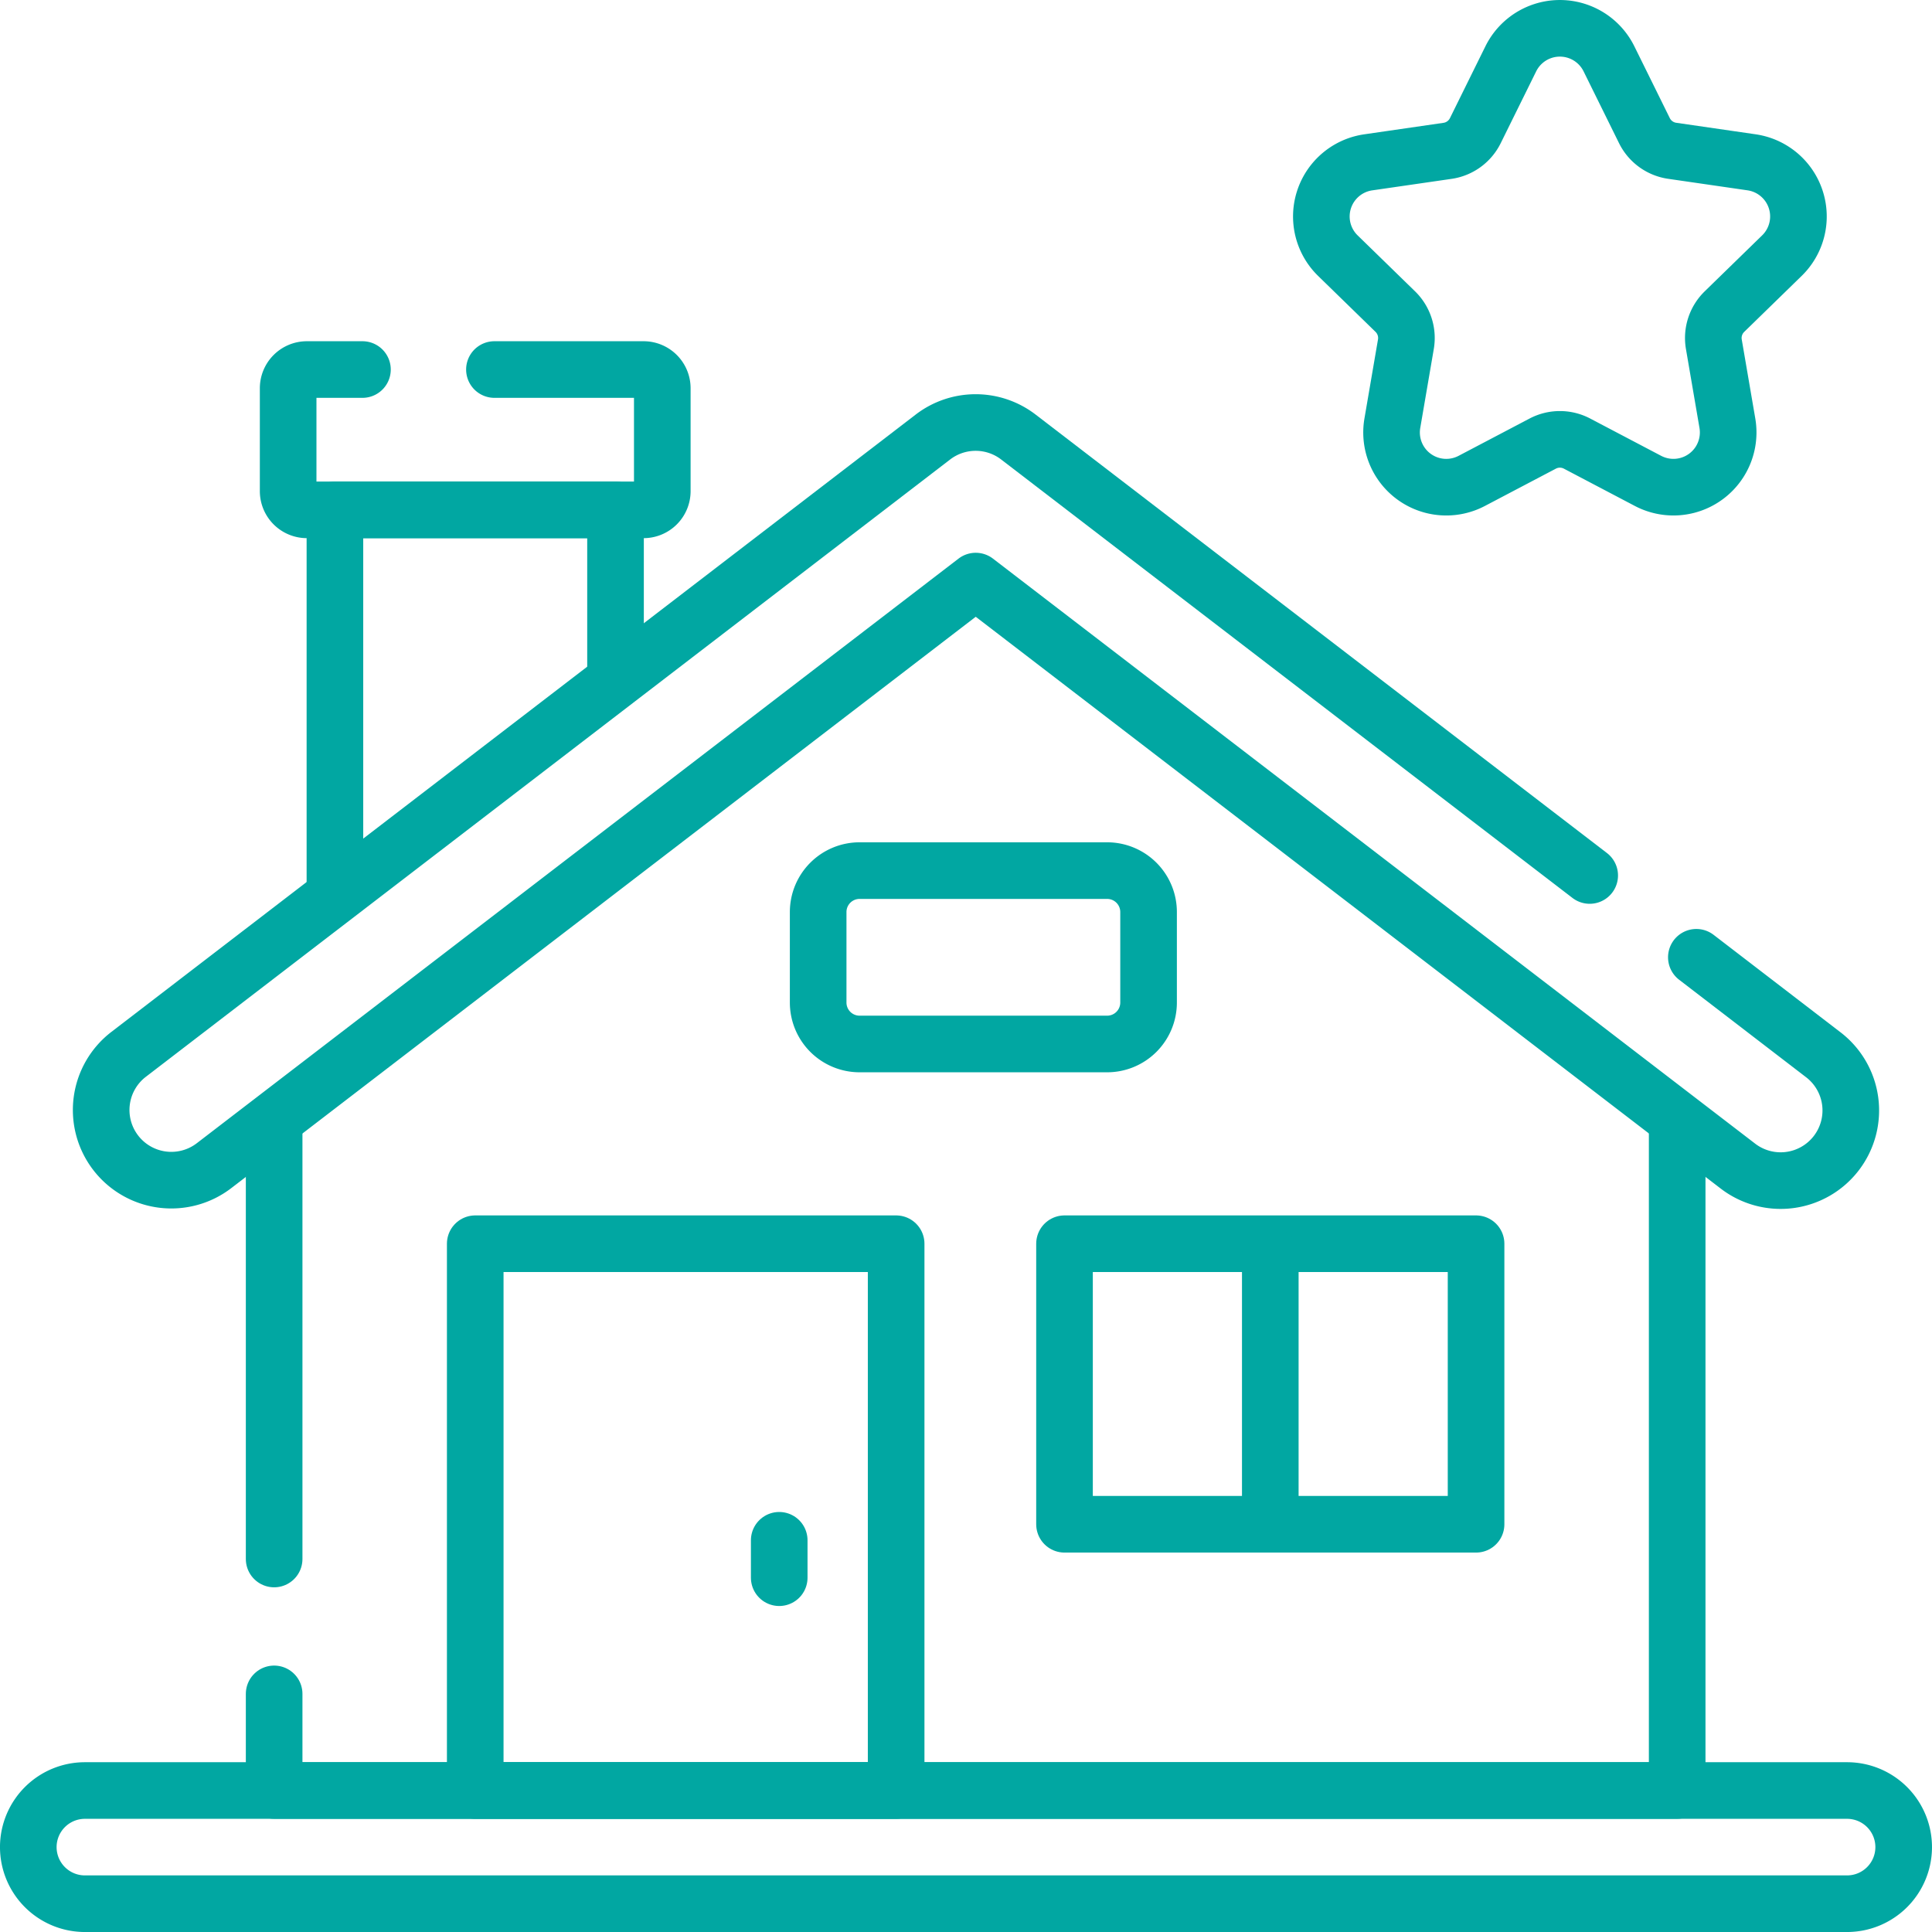
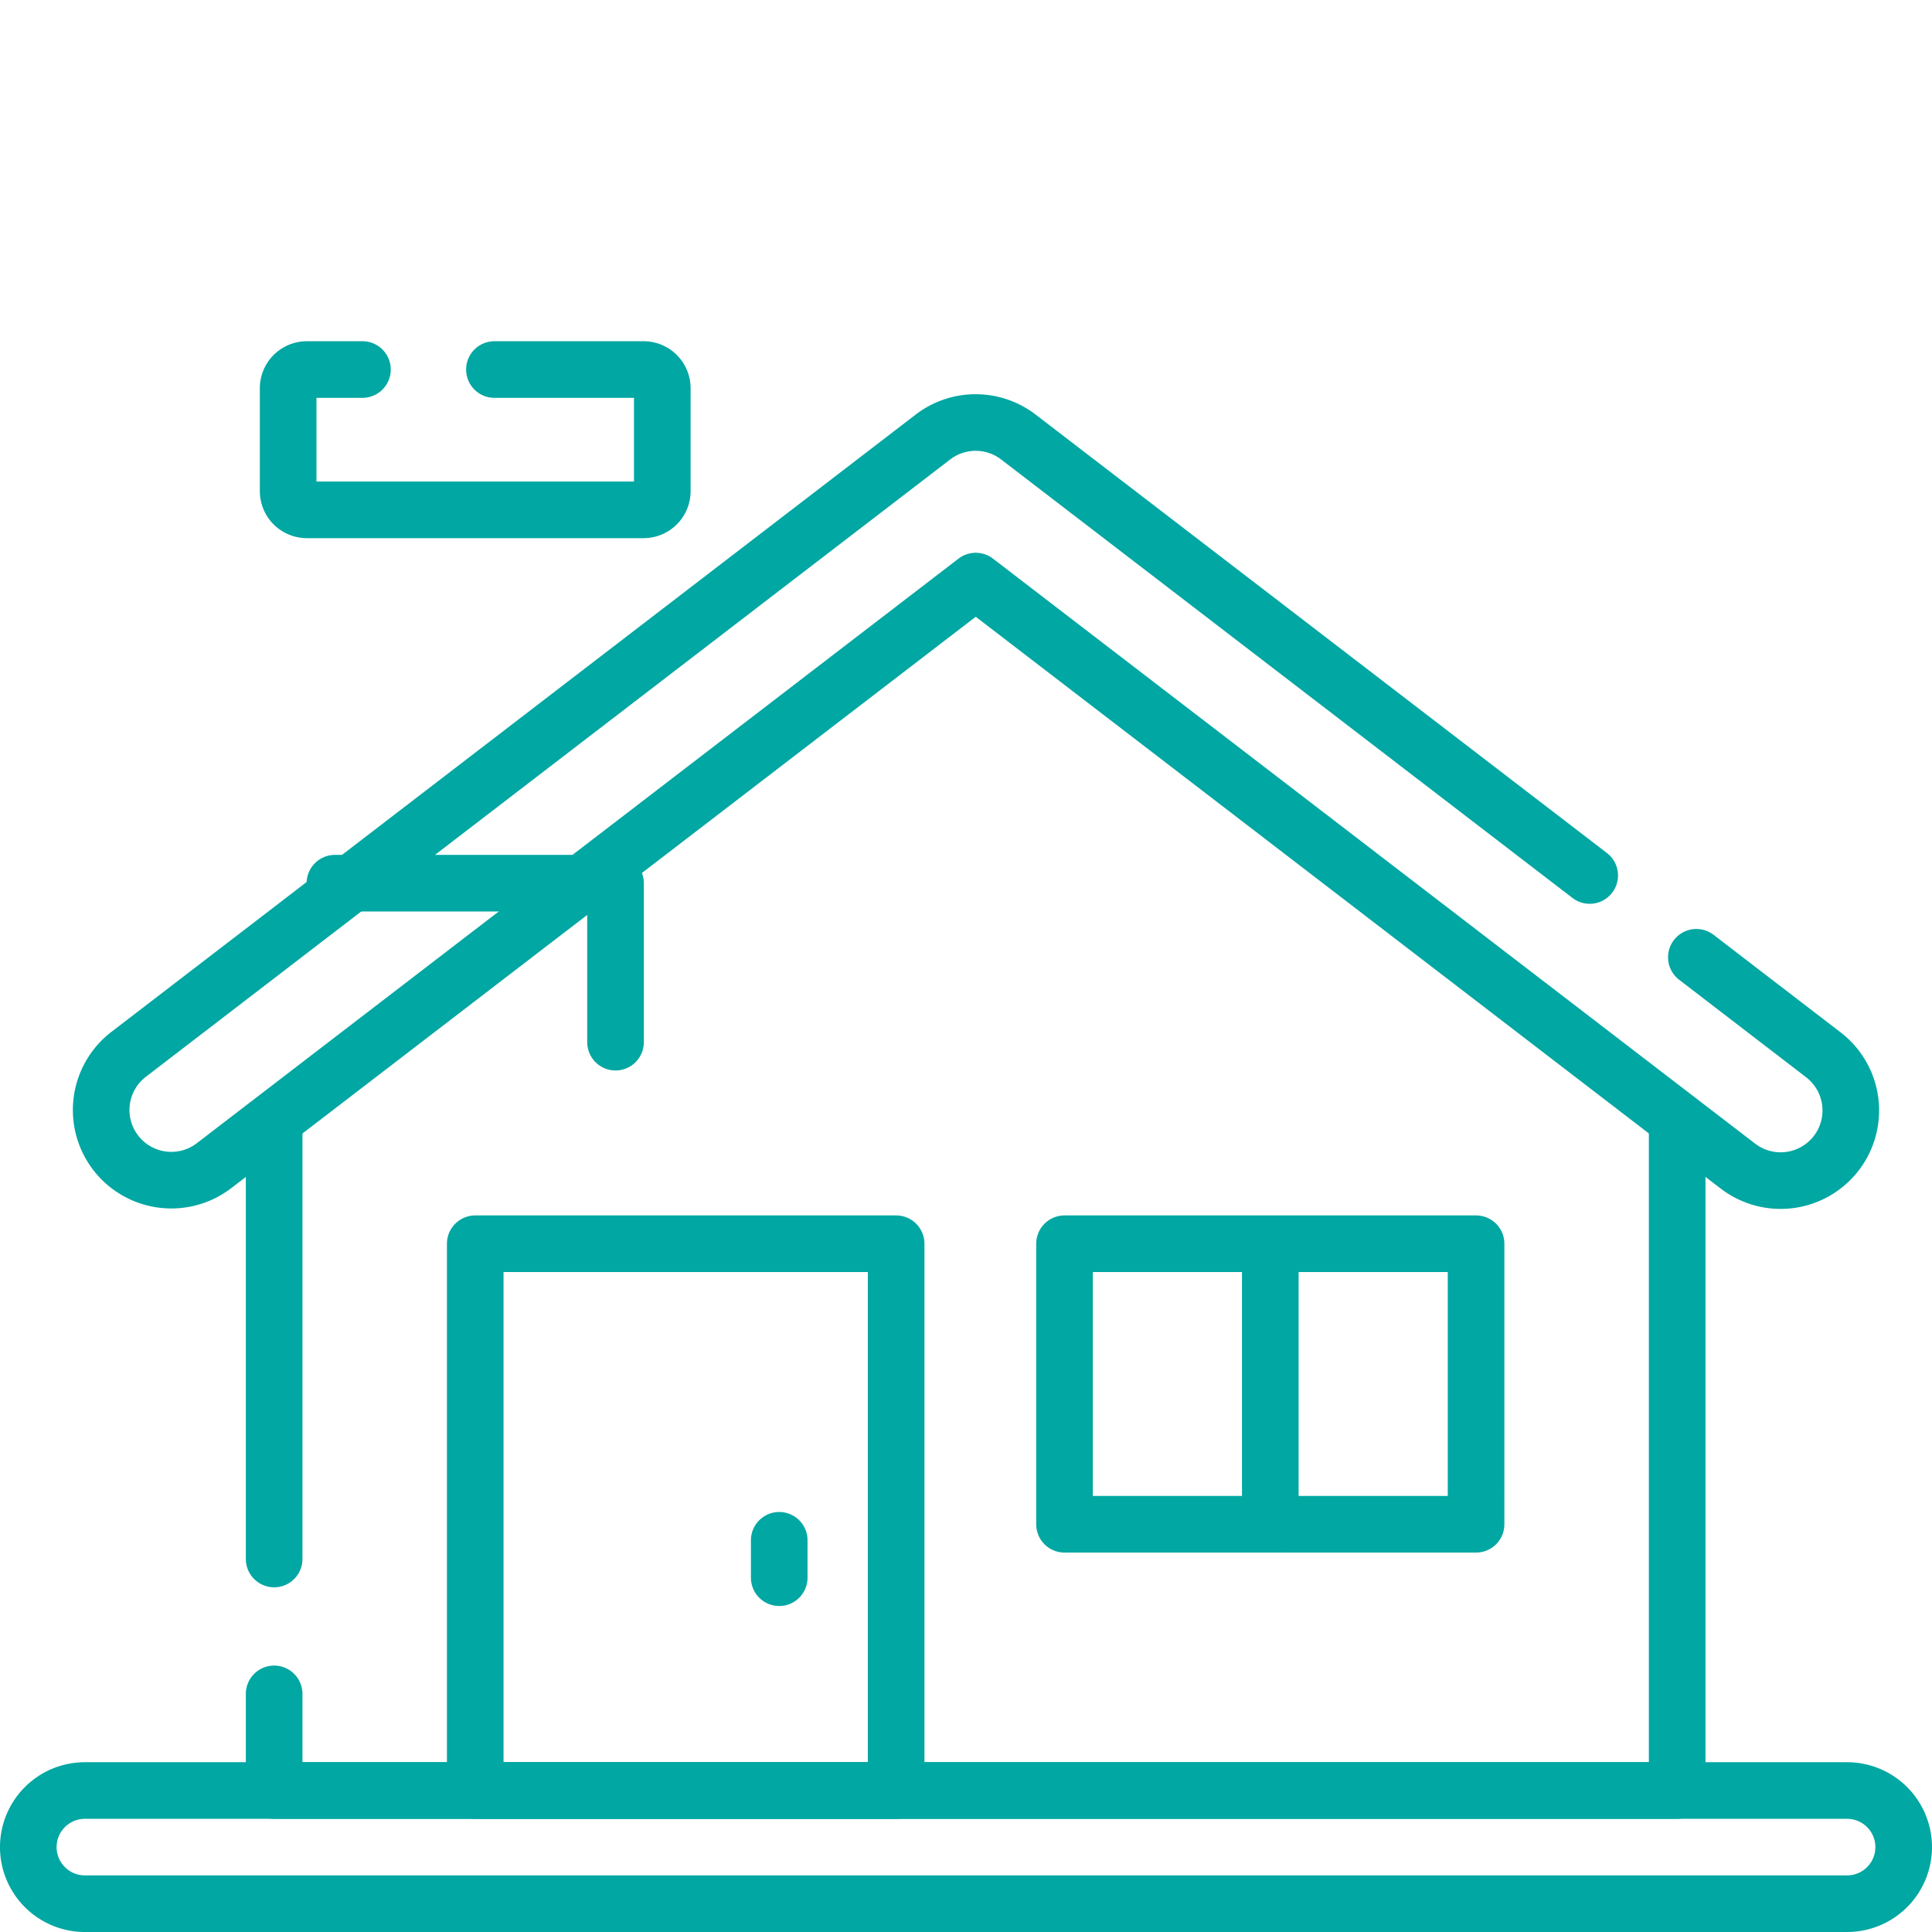
<svg xmlns="http://www.w3.org/2000/svg" width="96" height="96" viewBox="0 0 96 96">
  <defs>
    <clipPath id="clip-path">
      <rect id="Rectangle_4058" data-name="Rectangle 4058" width="96" height="96" transform="translate(434 2984)" fill="none" stroke="#01a7a2" stroke-width="1" />
    </clipPath>
    <clipPath id="clip-path-2">
      <path id="Path_74894" data-name="Path 74894" d="M0-96H96V0H0Z" fill="none" />
    </clipPath>
  </defs>
  <g id="espaces" transform="translate(-434 -2984)" clip-path="url(#clip-path)">
    <g id="Search_results_for_New_house_-_Flaticon-3" data-name="Search results for New house - Flaticon-3" transform="translate(434 2984)">
-       <path id="Path_74883" data-name="Path 74883" d="M0,0V-18.551H13.943v7.9" transform="translate(16.642 43.885)" fill="none" stroke="#01a7a2" stroke-linecap="round" stroke-linejoin="round" stroke-miterlimit="10" stroke-width="2.813" />
+       <path id="Path_74883" data-name="Path 74883" d="M0,0H13.943v7.9" transform="translate(16.642 43.885)" fill="none" stroke="#01a7a2" stroke-linecap="round" stroke-linejoin="round" stroke-miterlimit="10" stroke-width="2.813" />
      <g id="Group_39468" data-name="Group 39468" transform="translate(0 96)" clip-path="url(#clip-path-2)">
        <path id="Path_74884" data-name="Path 74884" d="M0,0H7.411a.93.93,0,0,1,.93.93V6.042a.93.93,0,0,1-.93.93H-9.32a.93.93,0,0,1-.93-.93V.93A.93.93,0,0,1-9.32,0h2.762" transform="translate(24.568 -77.638)" fill="none" stroke="#01a7a2" stroke-linecap="round" stroke-linejoin="round" stroke-miterlimit="10" stroke-width="2.813" />
        <path id="Path_74885" data-name="Path 74885" d="M0,0V-21.35" transform="translate(13.622 -18.534)" fill="none" stroke="#01a7a2" stroke-linecap="round" stroke-linejoin="round" stroke-miterlimit="10" stroke-width="2.813" />
        <path id="Path_74886" data-name="Path 74886" d="M0,0V32.853H-69.716v-4.8" transform="translate(83.338 -39.885)" fill="none" stroke="#01a7a2" stroke-linecap="round" stroke-linejoin="round" stroke-miterlimit="10" stroke-width="2.813" />
        <path id="Path_74887" data-name="Path 74887" d="M0,0-28.389-21.787a3.487,3.487,0,0,0-4.245,0L-72.6,8.888a3.486,3.486,0,0,0-.643,4.888,3.486,3.486,0,0,0,4.888.643l37.848-29.047L7.337,14.419a3.486,3.486,0,1,0,4.244-5.531L5.3,4.065" transform="translate(78.991 -52.498)" fill="none" stroke="#01a7a2" stroke-linecap="round" stroke-linejoin="round" stroke-miterlimit="10" stroke-width="2.813" />
        <path id="Path_74888" data-name="Path 74888" d="M44.529-7.031H23.614V-34.2H44.529ZM73.345-20.26H52.895V-34.2h20.45Z" fill="none" stroke="#01a7a2" stroke-linecap="round" stroke-linejoin="round" stroke-miterlimit="10" stroke-width="2.813" />
        <path id="Path_74889" data-name="Path 74889" d="M0,0V13.268" transform="translate(63.12 -33.613)" fill="none" stroke="#01a7a2" stroke-linecap="round" stroke-linejoin="round" stroke-miterlimit="10" stroke-width="2.813" />
        <path id="Path_74890" data-name="Path 74890" d="M0,0V-1.859" transform="translate(38.719 -17.605)" fill="none" stroke="#01a7a2" stroke-linecap="round" stroke-linejoin="round" stroke-miterlimit="10" stroke-width="2.813" />
-         <path id="Path_74891" data-name="Path 74891" d="M0,0H-12.3a2.059,2.059,0,0,1-2.059-2.059v-4.5A2.059,2.059,0,0,1-12.3-8.615H0A2.059,2.059,0,0,1,2.059-6.556v4.5A2.059,2.059,0,0,1,0,0Z" transform="translate(55.013 -44.125)" fill="none" stroke="#01a7a2" stroke-linecap="round" stroke-linejoin="round" stroke-miterlimit="10" stroke-width="2.813" />
        <path id="Path_74892" data-name="Path 74892" d="M0,0H-87.562a2.813,2.813,0,0,1-2.813-2.812,2.813,2.813,0,0,1,2.813-2.812H0A2.813,2.813,0,0,1,2.812-2.812,2.813,2.813,0,0,1,0,0Z" transform="translate(91.781 -1.406)" fill="none" stroke="#01a7a2" stroke-linecap="round" stroke-linejoin="round" stroke-miterlimit="10" stroke-width="2.813" />
-         <path id="Path_74893" data-name="Path 74893" d="M0,0,1.763,3.571a1.832,1.832,0,0,0,1.38,1l3.942.572A2.718,2.718,0,0,1,8.592,9.782l-2.853,2.78a1.831,1.831,0,0,0-.527,1.621l.673,3.925A2.719,2.719,0,0,1,1.94,20.973L-1.586,19.12a1.833,1.833,0,0,0-1.705,0l-3.526,1.853a2.719,2.719,0,0,1-3.946-2.866l.673-3.925a1.83,1.83,0,0,0-.527-1.621l-2.852-2.779a2.718,2.718,0,0,1,1.507-4.637l3.942-.572a1.832,1.832,0,0,0,1.379-1L-4.877,0A2.72,2.72,0,0,1,0,0Z" transform="translate(79.948 -93.078)" fill="none" stroke="#01a7a2" stroke-linecap="round" stroke-linejoin="round" stroke-miterlimit="10" stroke-width="2.813" />
      </g>
    </g>
  </g>
</svg>